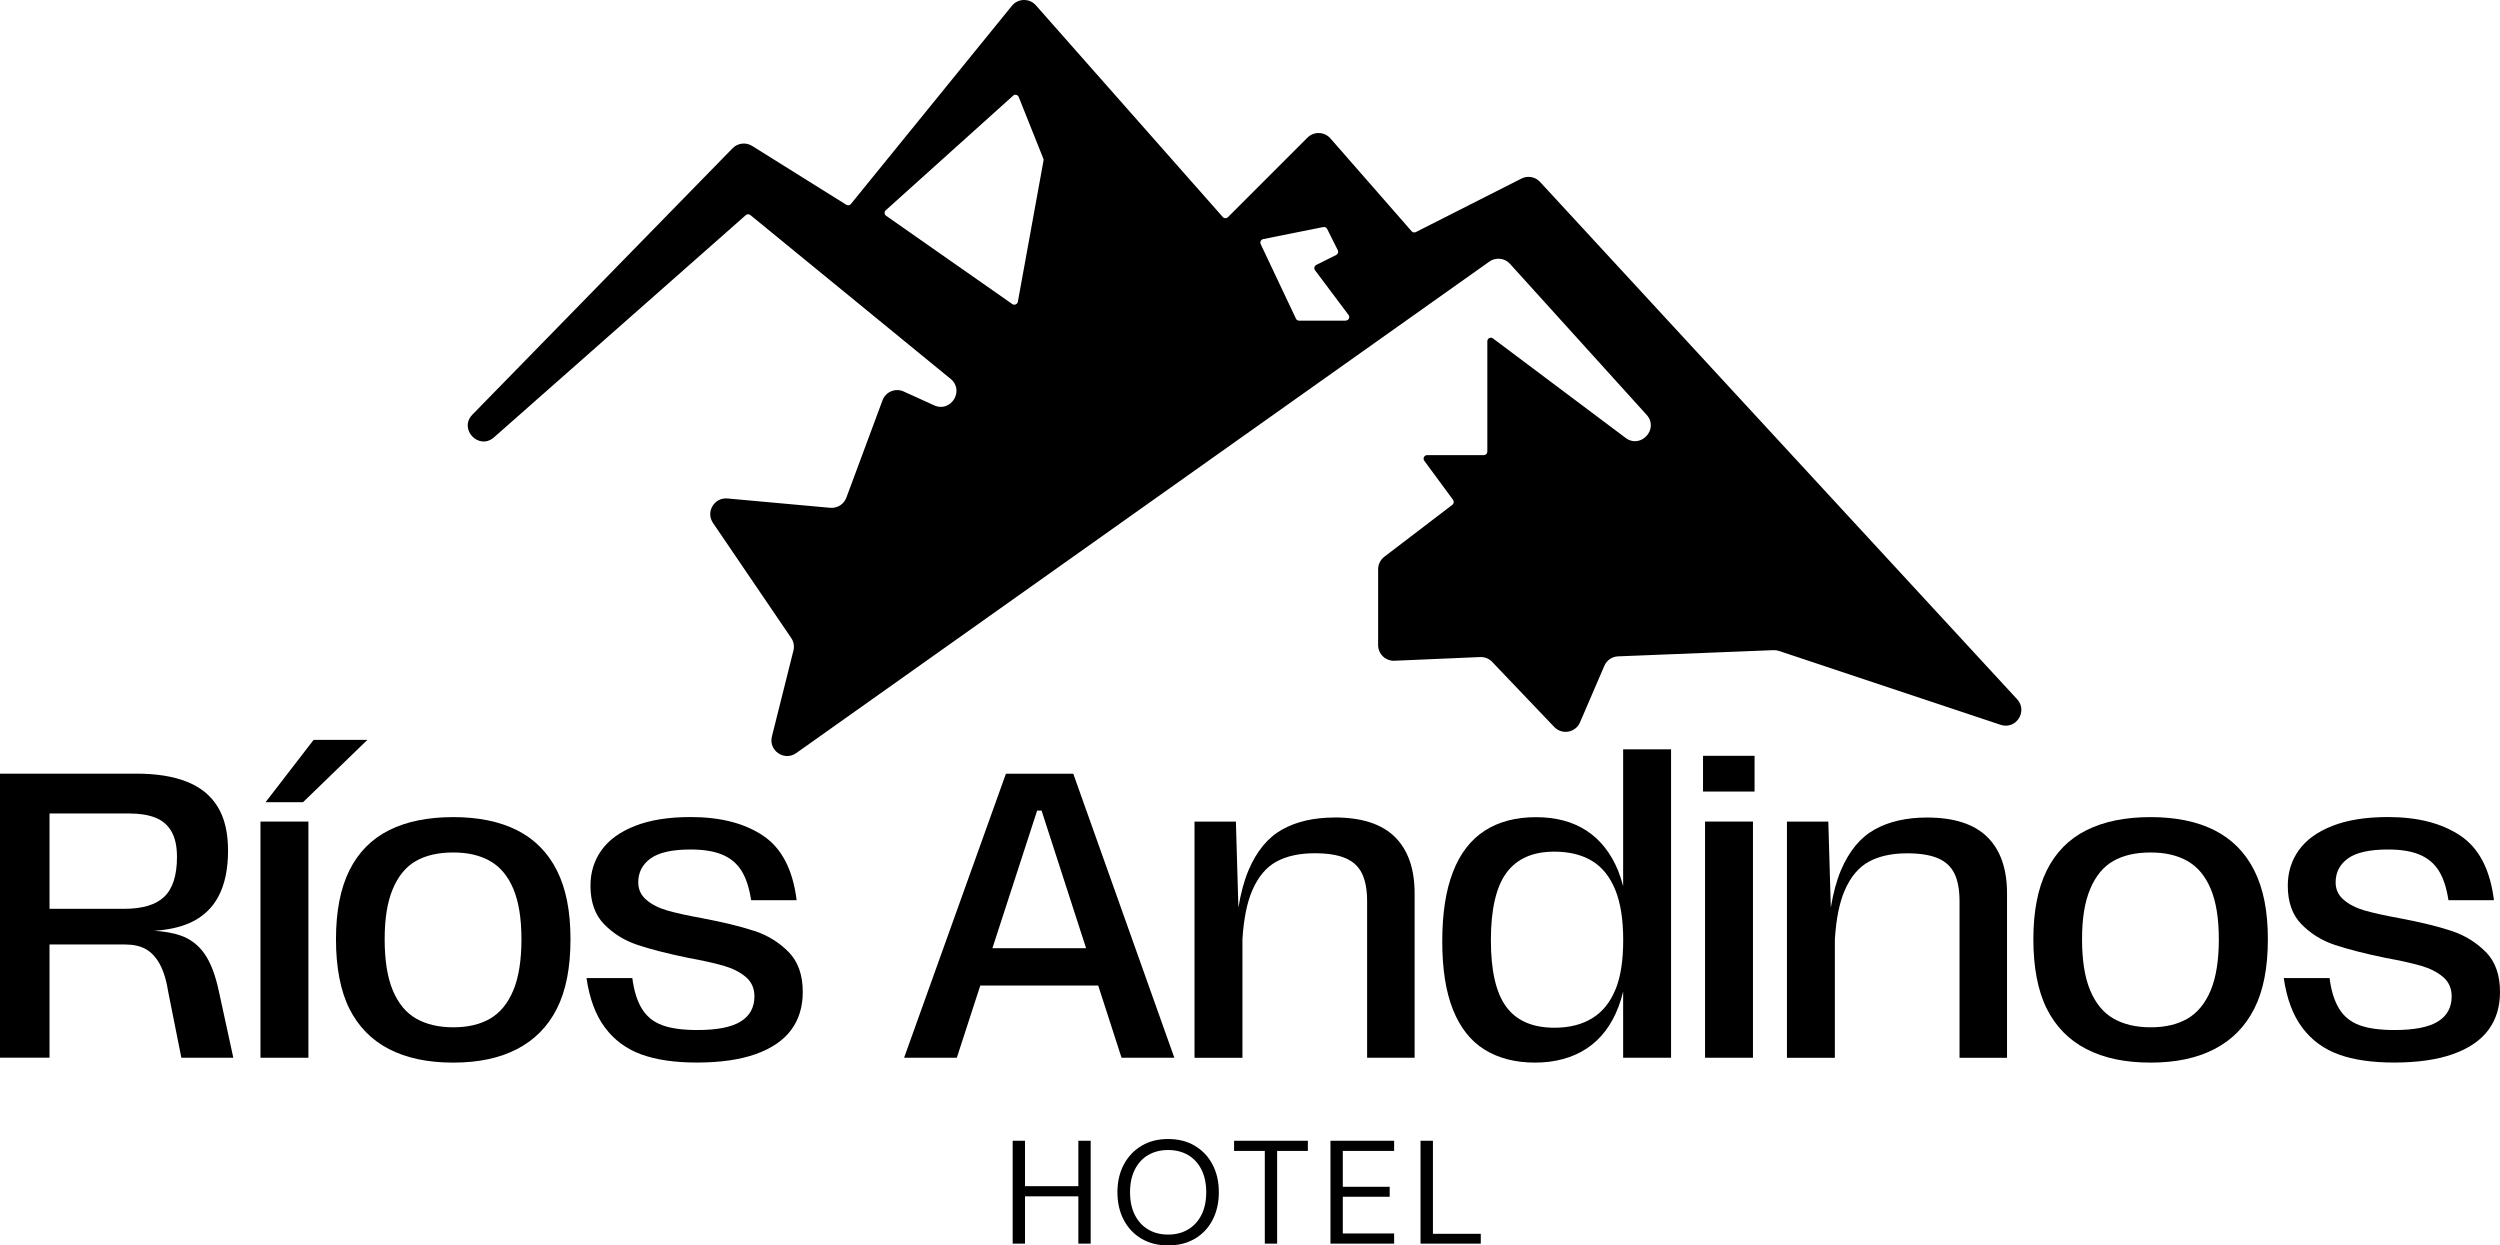
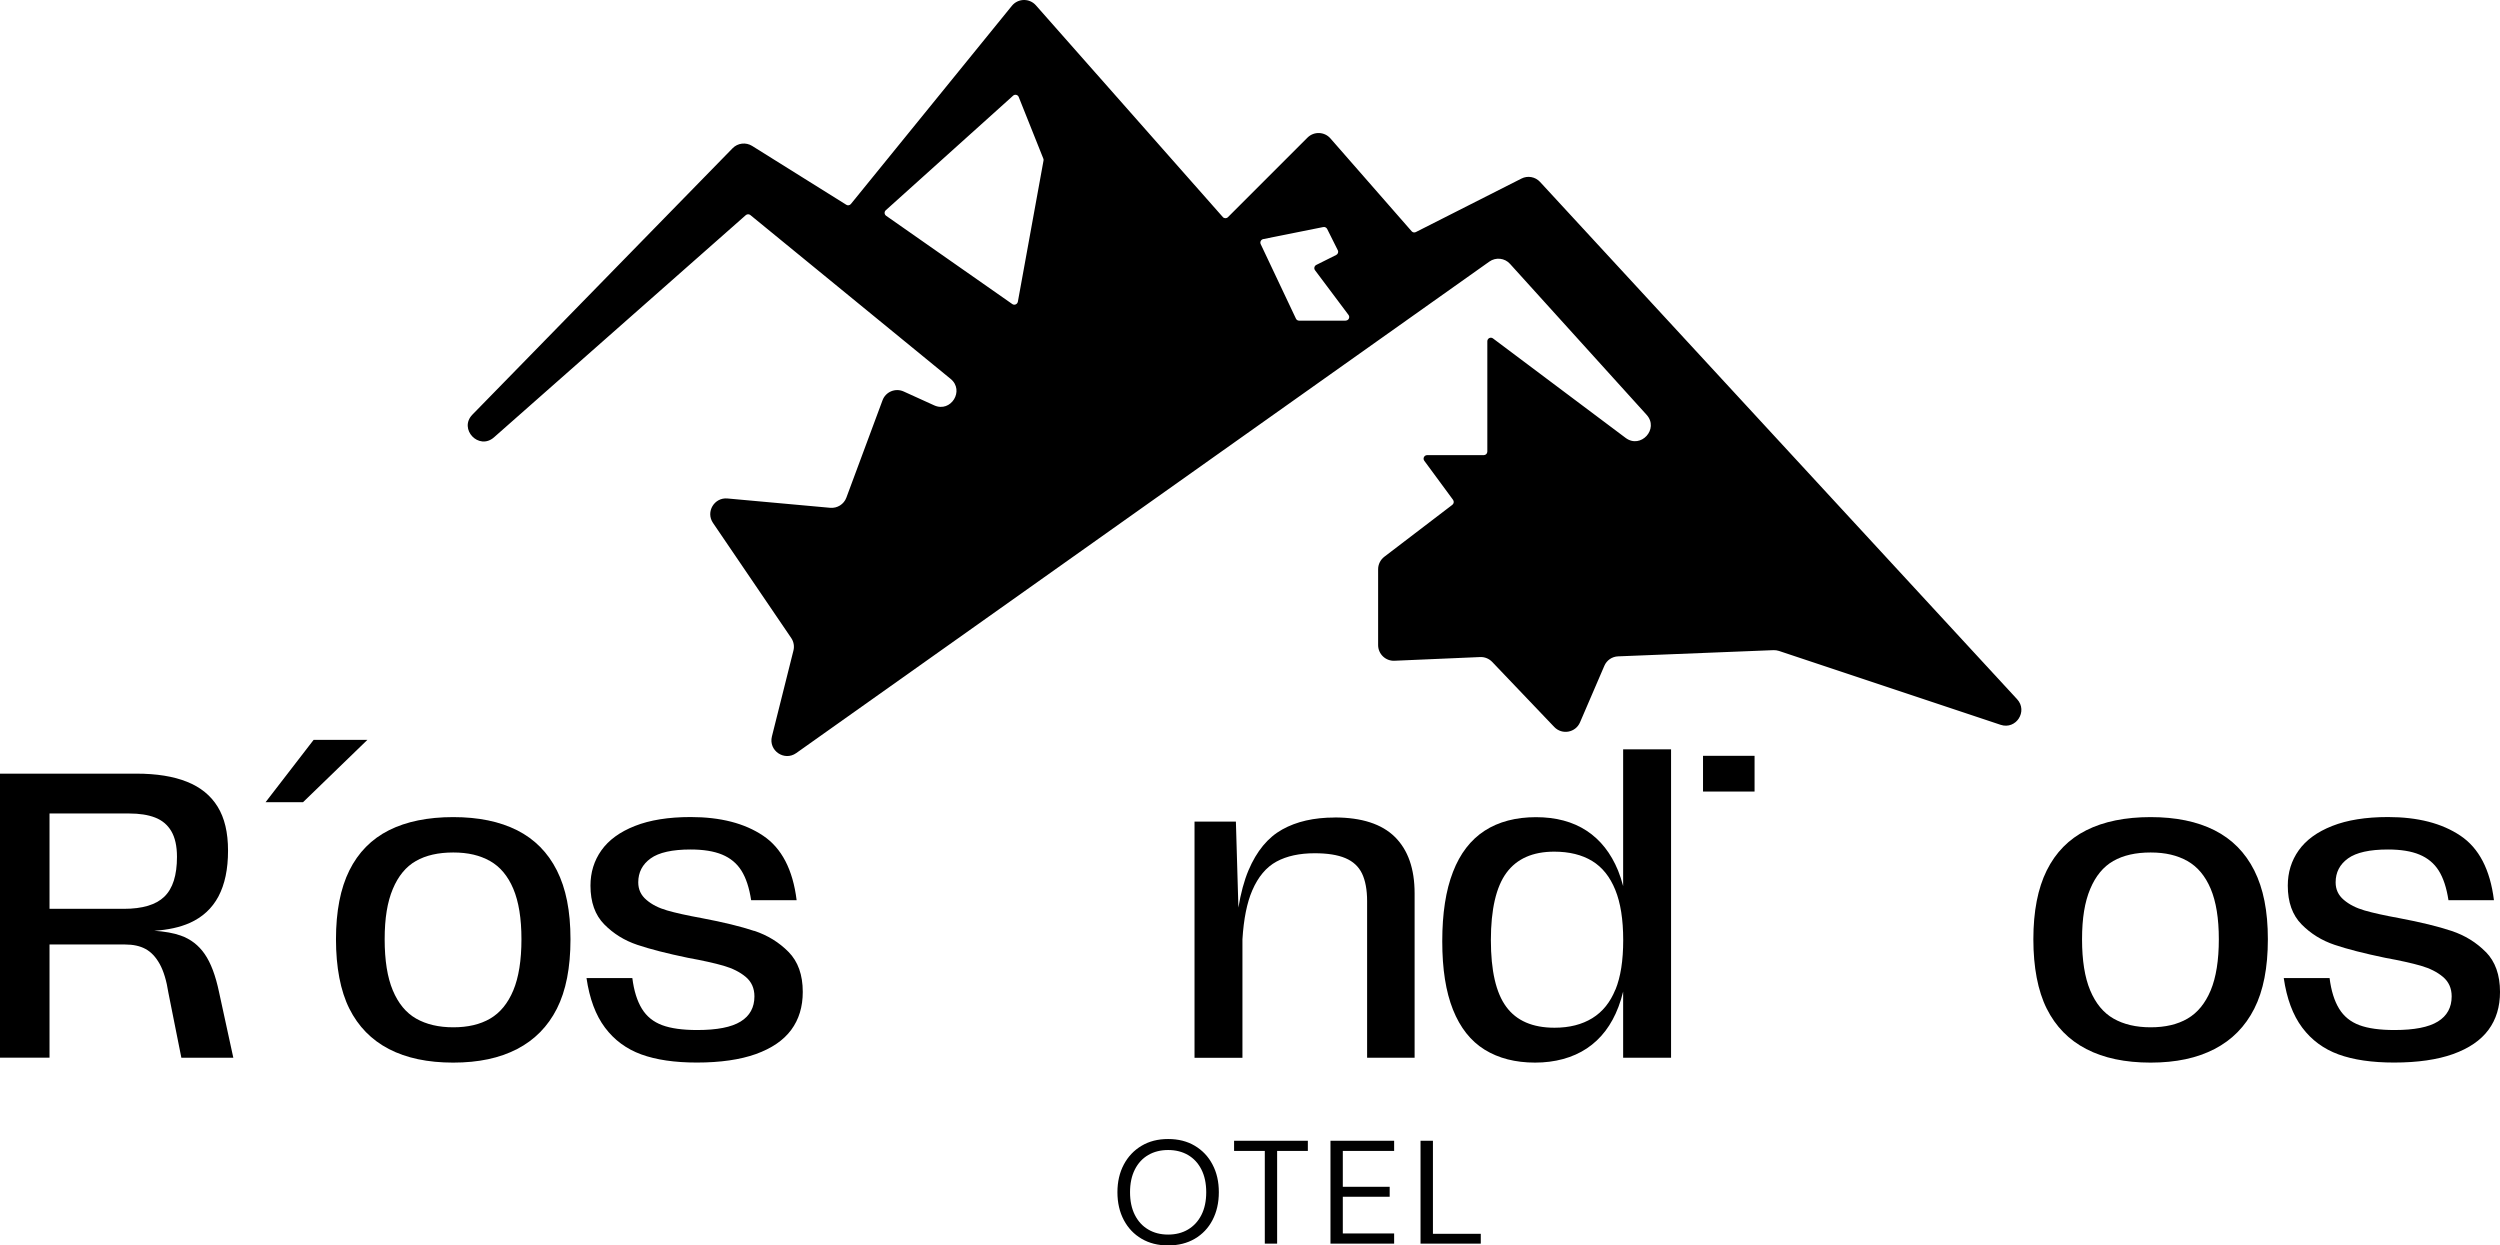
<svg xmlns="http://www.w3.org/2000/svg" id="Capa_2" data-name="Capa 2" viewBox="0 0 358.95 178.81">
  <g id="Capa_1-2" data-name="Capa 1">
    <g>
-       <polygon points="154.83 170.31 147.17 170.31 147.17 163.79 145.4 163.79 145.4 178.56 147.17 178.56 147.17 171.77 154.83 171.77 154.83 178.56 156.6 178.56 156.6 163.79 154.83 163.79 154.83 170.31" />
      <path d="M171.55,164.51c-1.09-.65-2.37-.97-3.83-.97s-2.72.32-3.81.97-1.94,1.54-2.55,2.69c-.61,1.15-.92,2.47-.92,3.98s.31,2.85.92,4c.61,1.15,1.46,2.04,2.55,2.68s2.36.96,3.81.96,2.74-.32,3.83-.96c1.09-.64,1.94-1.53,2.54-2.68.6-1.15.91-2.48.91-4s-.3-2.83-.91-3.98c-.6-1.15-1.45-2.04-2.54-2.69ZM172.5,174.44c-.46.91-1.1,1.6-1.92,2.09-.82.49-1.78.73-2.86.73s-2.04-.24-2.86-.73c-.82-.48-1.46-1.18-1.92-2.09s-.69-1.99-.69-3.26.23-2.35.69-3.26,1.1-1.6,1.92-2.08c.82-.48,1.78-.72,2.86-.72s2.04.24,2.86.72c.82.48,1.46,1.17,1.92,2.08s.69,1.99.69,3.26-.23,2.35-.69,3.26Z" />
      <polygon points="177.19 165.25 181.6 165.25 181.6 178.56 183.37 178.56 183.37 165.25 187.78 165.25 187.78 163.79 177.19 163.79 177.19 165.25" />
      <polygon points="191.03 178.56 200.17 178.56 200.17 177.1 192.8 177.1 192.8 171.83 199.53 171.83 199.53 170.4 192.8 170.4 192.8 165.25 200.17 165.25 200.17 163.79 191.03 163.79 191.03 178.56" />
      <polygon points="205.74 163.79 203.96 163.79 203.96 178.56 212.61 178.56 212.61 177.15 205.74 177.15 205.74 163.79" />
      <path d="M29.39,136.98c-.87-1.26-2.02-2.15-3.44-2.65-1.01-.36-2.29-.59-3.8-.69,1.98-.13,3.68-.5,5.08-1.12,1.84-.82,3.22-2.09,4.14-3.82.91-1.73,1.37-3.91,1.37-6.55s-.5-4.71-1.49-6.32c-.99-1.61-2.46-2.81-4.4-3.58-1.94-.78-4.37-1.17-7.28-1.17H0v40.78h7.11v-16.25h10.84c1.17,0,2.15.21,2.94.64.8.43,1.48,1.15,2.04,2.16.56,1.01.98,2.39,1.25,4.14l1.86,9.32h7.46l-2.04-9.38c-.5-2.41-1.19-4.24-2.07-5.51ZM17.77,130.49H7.11v-13.69h11.42c1.48,0,2.72.19,3.73.58,1.01.39,1.79,1.04,2.33,1.95.54.91.82,2.15.82,3.7,0,2.64-.6,4.54-1.81,5.71-1.2,1.17-3.15,1.75-5.83,1.75Z" />
-       <rect x="37.4" y="117.96" width="6.88" height="33.91" />
      <path d="M74.25,119.21c-2.51-1.26-5.56-1.89-9.18-1.89s-6.73.63-9.23,1.89c-2.5,1.26-4.4,3.19-5.68,5.77-1.28,2.58-1.92,5.88-1.92,9.88s.64,7.4,1.92,9.96c1.28,2.56,3.18,4.5,5.68,5.8,2.5,1.3,5.58,1.95,9.23,1.95s6.67-.65,9.18-1.95c2.5-1.3,4.41-3.23,5.71-5.8s1.95-5.88,1.95-9.96-.65-7.29-1.95-9.88c-1.3-2.58-3.2-4.5-5.71-5.77ZM73.7,142.2c-.78,1.86-1.88,3.21-3.32,4.05-1.44.84-3.2,1.25-5.3,1.25s-3.87-.42-5.33-1.25c-1.46-.83-2.57-2.19-3.35-4.05-.78-1.86-1.17-4.31-1.17-7.34s.39-5.36,1.17-7.22c.78-1.86,1.88-3.2,3.32-4.02,1.44-.82,3.22-1.22,5.36-1.22s3.82.41,5.27,1.22c1.46.82,2.57,2.15,3.35,3.99.78,1.85,1.17,4.26,1.17,7.25s-.39,5.48-1.17,7.34Z" />
      <path d="M108.28,133.66c-1.92-.64-4.42-1.25-7.49-1.83-2.14-.39-3.81-.76-5.01-1.11-1.21-.35-2.2-.85-2.97-1.52-.78-.66-1.17-1.49-1.17-2.51,0-1.44.59-2.58,1.78-3.44,1.18-.85,3.1-1.28,5.74-1.28,1.83,0,3.33.24,4.52.73,1.18.49,2.11,1.25,2.77,2.3.66,1.05,1.13,2.47,1.4,4.25h6.53c-.54-4.39-2.15-7.48-4.81-9.26-2.66-1.79-6.13-2.68-10.4-2.68-3.19,0-5.86.43-8.01,1.28-2.16.85-3.76,2.02-4.81,3.5-1.05,1.48-1.57,3.17-1.57,5.07,0,2.37.66,4.22,1.98,5.56,1.32,1.34,2.9,2.32,4.75,2.94,1.84.62,4.26,1.24,7.25,1.86,2.14.39,3.85.77,5.13,1.14,1.28.37,2.34.9,3.18,1.6.83.7,1.25,1.63,1.25,2.8,0,1.59-.66,2.8-1.98,3.61-1.32.82-3.4,1.22-6.23,1.22-2.1,0-3.78-.23-5.04-.7-1.26-.47-2.23-1.25-2.91-2.36-.68-1.11-1.14-2.57-1.37-4.4h-6.58c.43,2.95,1.31,5.32,2.65,7.11,1.34,1.79,3.08,3.07,5.21,3.85,2.14.78,4.8,1.17,7.98,1.17,3.38,0,6.21-.41,8.48-1.22,2.27-.82,3.96-1.97,5.07-3.47,1.11-1.5,1.66-3.31,1.66-5.45,0-2.45-.68-4.36-2.04-5.74-1.36-1.38-3-2.39-4.92-3.03Z" />
-       <path d="M168.61,151.87l-14.51-40.78h-9.67l-14.62,40.78h7.57l3.37-10.37h16.93l3.35,10.37h7.57ZM142.49,136.14l6.42-19.75h.64l6.39,19.75h-13.45Z" />
      <path d="M191.62,117.38c-2.95,0-5.46.57-7.52,1.72-2.06,1.15-3.67,3.1-4.84,5.86-.63,1.5-1.11,3.29-1.45,5.35l-.36-12.34h-5.94v33.91h6.88v-17.02c.18-2.92.65-5.25,1.4-6.99.85-1.98,2.02-3.37,3.5-4.17,1.48-.8,3.3-1.19,5.48-1.19,1.83,0,3.29.23,4.4.7,1.11.47,1.9,1.2,2.39,2.21.48,1.01.73,2.33.73,3.96v22.49h6.82v-23.6c0-3.53-.94-6.23-2.83-8.1-1.88-1.86-4.77-2.8-8.65-2.8Z" />
      <path d="M233.05,127.22c-.21-.8-.45-1.54-.73-2.23-1.03-2.5-2.53-4.41-4.51-5.71-1.98-1.3-4.41-1.95-7.28-1.95s-5.37.65-7.37,1.95c-2,1.3-3.52,3.27-4.54,5.91-1.03,2.64-1.54,5.96-1.54,9.96s.51,7.23,1.54,9.82c1.03,2.58,2.54,4.5,4.54,5.74,2,1.24,4.42,1.86,7.25,1.86s5.39-.68,7.43-2.04c2.04-1.36,3.55-3.35,4.54-5.97.26-.68.48-1.41.67-2.19v9.5h6.88v-44.28h-6.88v19.62ZM231.94,142.08c-.74,1.83-1.84,3.2-3.32,4.11-1.48.91-3.28,1.37-5.42,1.37-3.15,0-5.46-1-6.93-3-1.48-2-2.21-5.19-2.21-9.58s.75-7.65,2.24-9.67c1.49-2.02,3.78-3.03,6.85-3.03,2.17,0,3.99.45,5.45,1.34,1.46.89,2.56,2.27,3.32,4.14.76,1.86,1.14,4.27,1.14,7.22s-.37,5.28-1.11,7.11Z" />
-       <rect x="244.81" y="117.96" width="6.88" height="33.91" />
      <rect x="244.52" y="108.52" width="7.4" height="5.13" />
-       <path d="M276.68,117.38c-2.95,0-5.46.57-7.52,1.72-2.06,1.15-3.67,3.1-4.84,5.86-.63,1.5-1.11,3.29-1.45,5.35l-.36-12.34h-5.94v33.91h6.88v-17.01c.18-2.92.65-5.25,1.4-6.99.85-1.98,2.02-3.37,3.5-4.17,1.48-.8,3.3-1.19,5.48-1.19,1.83,0,3.29.23,4.4.7,1.11.47,1.9,1.2,2.39,2.21.49,1.01.73,2.33.73,3.96v22.49h6.82v-23.6c0-3.53-.94-6.23-2.83-8.1-1.88-1.86-4.77-2.8-8.65-2.8Z" />
      <path d="M317.96,119.21c-2.5-1.26-5.56-1.89-9.18-1.89s-6.73.63-9.23,1.89c-2.51,1.26-4.4,3.19-5.68,5.77-1.28,2.58-1.92,5.88-1.92,9.88s.64,7.4,1.92,9.96c1.28,2.56,3.17,4.5,5.68,5.8,2.5,1.3,5.58,1.95,9.23,1.95s6.67-.65,9.18-1.95c2.51-1.3,4.41-3.23,5.71-5.8,1.3-2.56,1.95-5.88,1.95-9.96s-.65-7.29-1.95-9.88c-1.3-2.58-3.2-4.5-5.71-5.77ZM317.41,142.2c-.78,1.86-1.88,3.21-3.32,4.05-1.44.84-3.2,1.25-5.3,1.25s-3.88-.42-5.33-1.25c-1.46-.83-2.57-2.19-3.35-4.05-.78-1.86-1.17-4.31-1.17-7.34s.39-5.36,1.17-7.22c.78-1.86,1.88-3.2,3.32-4.02,1.44-.82,3.22-1.22,5.36-1.22s3.82.41,5.27,1.22c1.46.82,2.57,2.15,3.35,3.99.78,1.85,1.17,4.26,1.17,7.25s-.39,5.48-1.17,7.34Z" />
      <path d="M356.91,136.69c-1.36-1.38-3-2.39-4.92-3.03-1.92-.64-4.42-1.25-7.49-1.83-2.14-.39-3.81-.76-5.01-1.11s-2.19-.85-2.97-1.52c-.78-.66-1.17-1.49-1.17-2.51,0-1.44.59-2.58,1.78-3.44,1.18-.85,3.1-1.28,5.74-1.28,1.83,0,3.33.24,4.51.73,1.18.49,2.11,1.25,2.77,2.3.66,1.05,1.13,2.47,1.4,4.25h6.53c-.54-4.39-2.15-7.48-4.81-9.26-2.66-1.79-6.13-2.68-10.4-2.68-3.19,0-5.86.43-8.01,1.28-2.16.85-3.76,2.02-4.81,3.5-1.05,1.48-1.57,3.17-1.57,5.07,0,2.37.66,4.22,1.98,5.56,1.32,1.34,2.9,2.32,4.75,2.94,1.84.62,4.26,1.24,7.25,1.86,2.14.39,3.84.77,5.13,1.14,1.28.37,2.34.9,3.17,1.6s1.25,1.63,1.25,2.8c0,1.59-.66,2.8-1.98,3.61-1.32.82-3.4,1.22-6.23,1.22-2.1,0-3.78-.23-5.04-.7-1.26-.47-2.23-1.25-2.91-2.36s-1.14-2.57-1.37-4.4h-6.58c.43,2.95,1.31,5.32,2.65,7.11,1.34,1.79,3.08,3.07,5.21,3.85,2.14.78,4.8,1.17,7.98,1.17,3.38,0,6.21-.41,8.48-1.22,2.27-.82,3.96-1.97,5.07-3.47,1.11-1.5,1.66-3.31,1.66-5.45,0-2.45-.68-4.36-2.04-5.74Z" />
      <path d="M221.12,26.12c-.68-.74-1.78-.94-2.67-.48l-15.16,7.68c-.21.11-.46.06-.61-.12l-11.66-13.33c-.86-.98-2.37-1.03-3.29-.11l-11.42,11.42c-.21.21-.55.2-.74-.02L148.73.76c-.92-1.04-2.56-1.01-3.44.07l-23.12,28.46c-.16.2-.45.25-.66.11l-13.52-8.45c-.9-.56-2.07-.42-2.81.34l-37.35,38.24c-2.02,2.07.93,5.18,3.1,3.26l36.15-31.9c.19-.16.47-.17.66-.01l28.75,23.52c2.04,1.67.04,4.89-2.36,3.8l-4.38-1.99c-1.19-.54-2.59.04-3.04,1.27l-5.19,13.97c-.35.95-1.3,1.55-2.32,1.46l-14.76-1.34c-1.89-.17-3.14,1.94-2.07,3.51l11.23,16.52c.36.53.48,1.19.32,1.81l-3.09,12.33c-.51,2.03,1.78,3.6,3.49,2.39l99.52-70.57c.93-.66,2.21-.52,2.97.33l19.61,21.67c1.83,2.02-.84,4.95-3.02,3.31l-19.04-14.28c-.34-.25-.81-.01-.81.41v15.84c0,.28-.23.51-.51.51h-8.13c-.42,0-.66.47-.41.81l4.13,5.61c.16.22.12.54-.1.71l-9.77,7.46c-.56.43-.89,1.09-.89,1.79v10.89c0,1.28,1.07,2.31,2.35,2.25l12.3-.53c.65-.03,1.28.23,1.73.7l8.91,9.34c1.12,1.17,3.06.82,3.7-.67l3.49-8.11c.34-.8,1.11-1.33,1.98-1.36l22.29-.89c.27-.01.54.03.8.11l31.83,10.61c2.21.74,3.95-1.95,2.37-3.67L221.12,26.12ZM146.14,43.33c-.07.36-.49.54-.79.33l-18.12-12.68c-.27-.19-.29-.58-.05-.79l18.28-16.45c.26-.24.68-.14.81.19l3.53,8.84c.04.09.05.19.03.28l-3.69,20.3ZM193.22,46.04h-6.69c-.2,0-.38-.11-.46-.29l-5.06-10.7c-.14-.3.04-.65.36-.72l8.63-1.73c.22-.04.45.07.55.27l1.53,3.06c.13.25.02.56-.23.68l-2.86,1.43c-.28.14-.37.51-.18.76l4.81,6.42c.25.34.01.81-.41.81Z" />
      <polygon points="52.75 106.23 45.03 106.23 38.13 115.18 43.51 115.18 52.75 106.23" />
    </g>
  </g>
</svg>